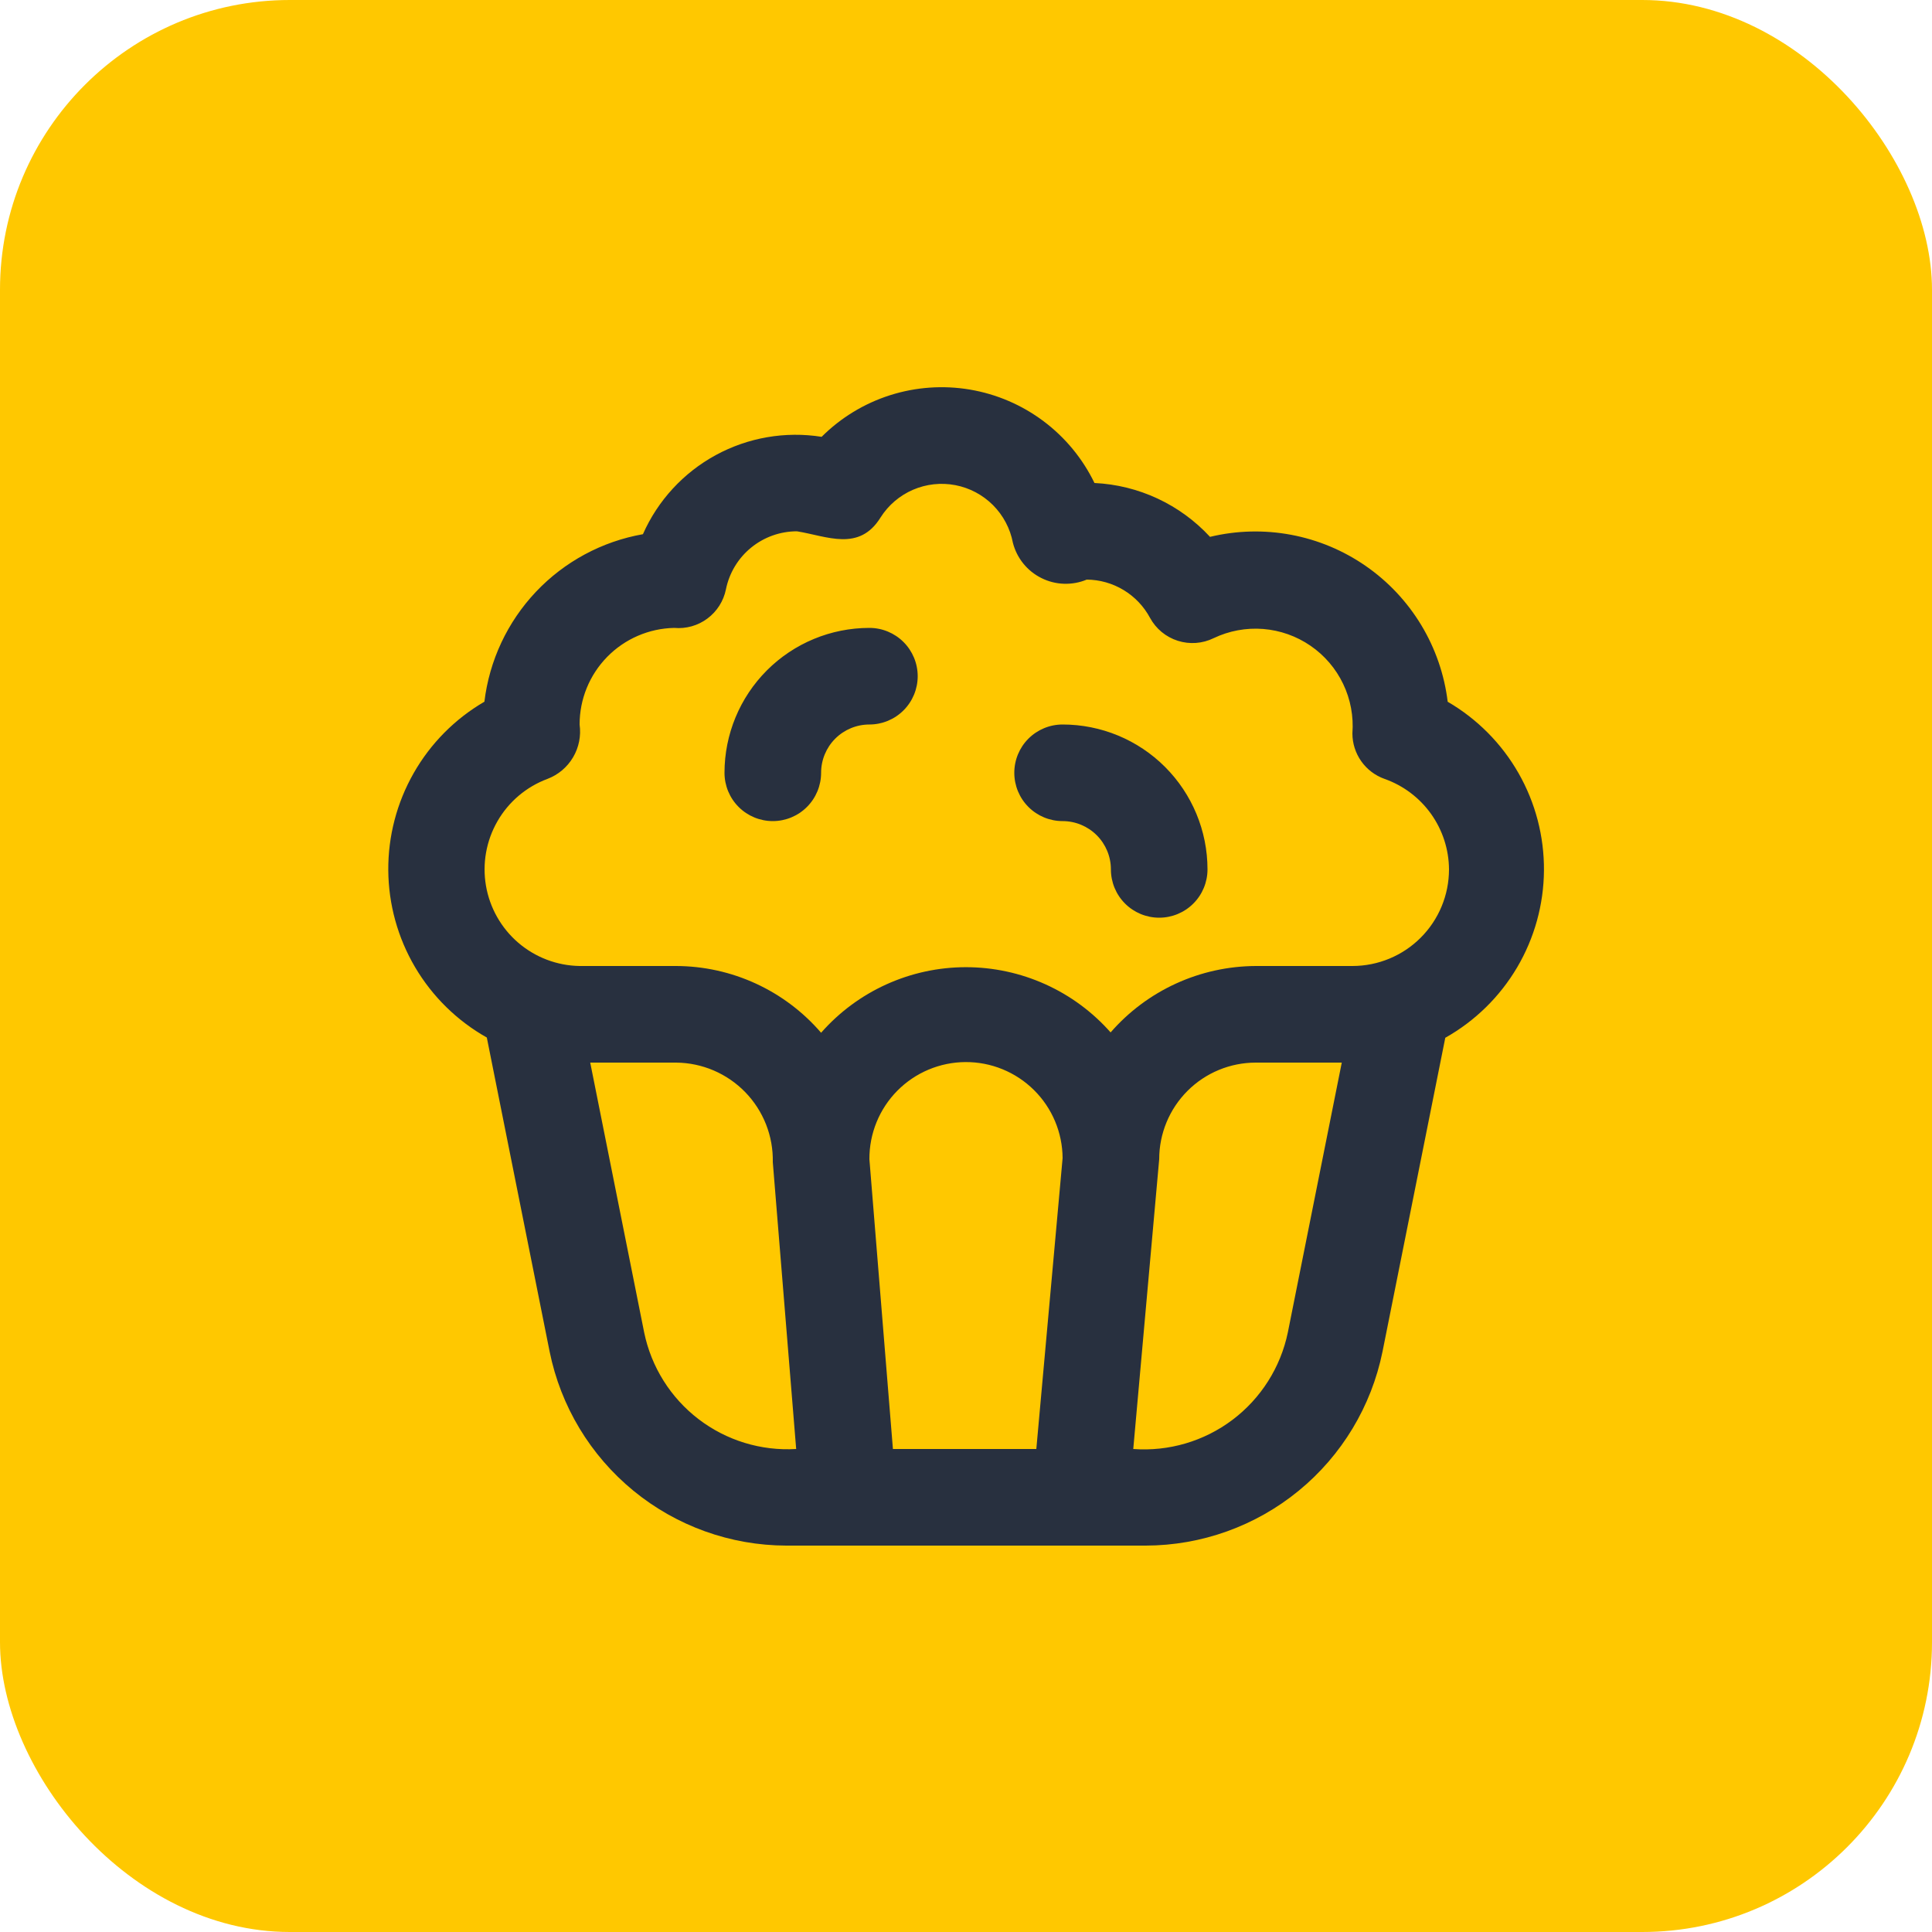
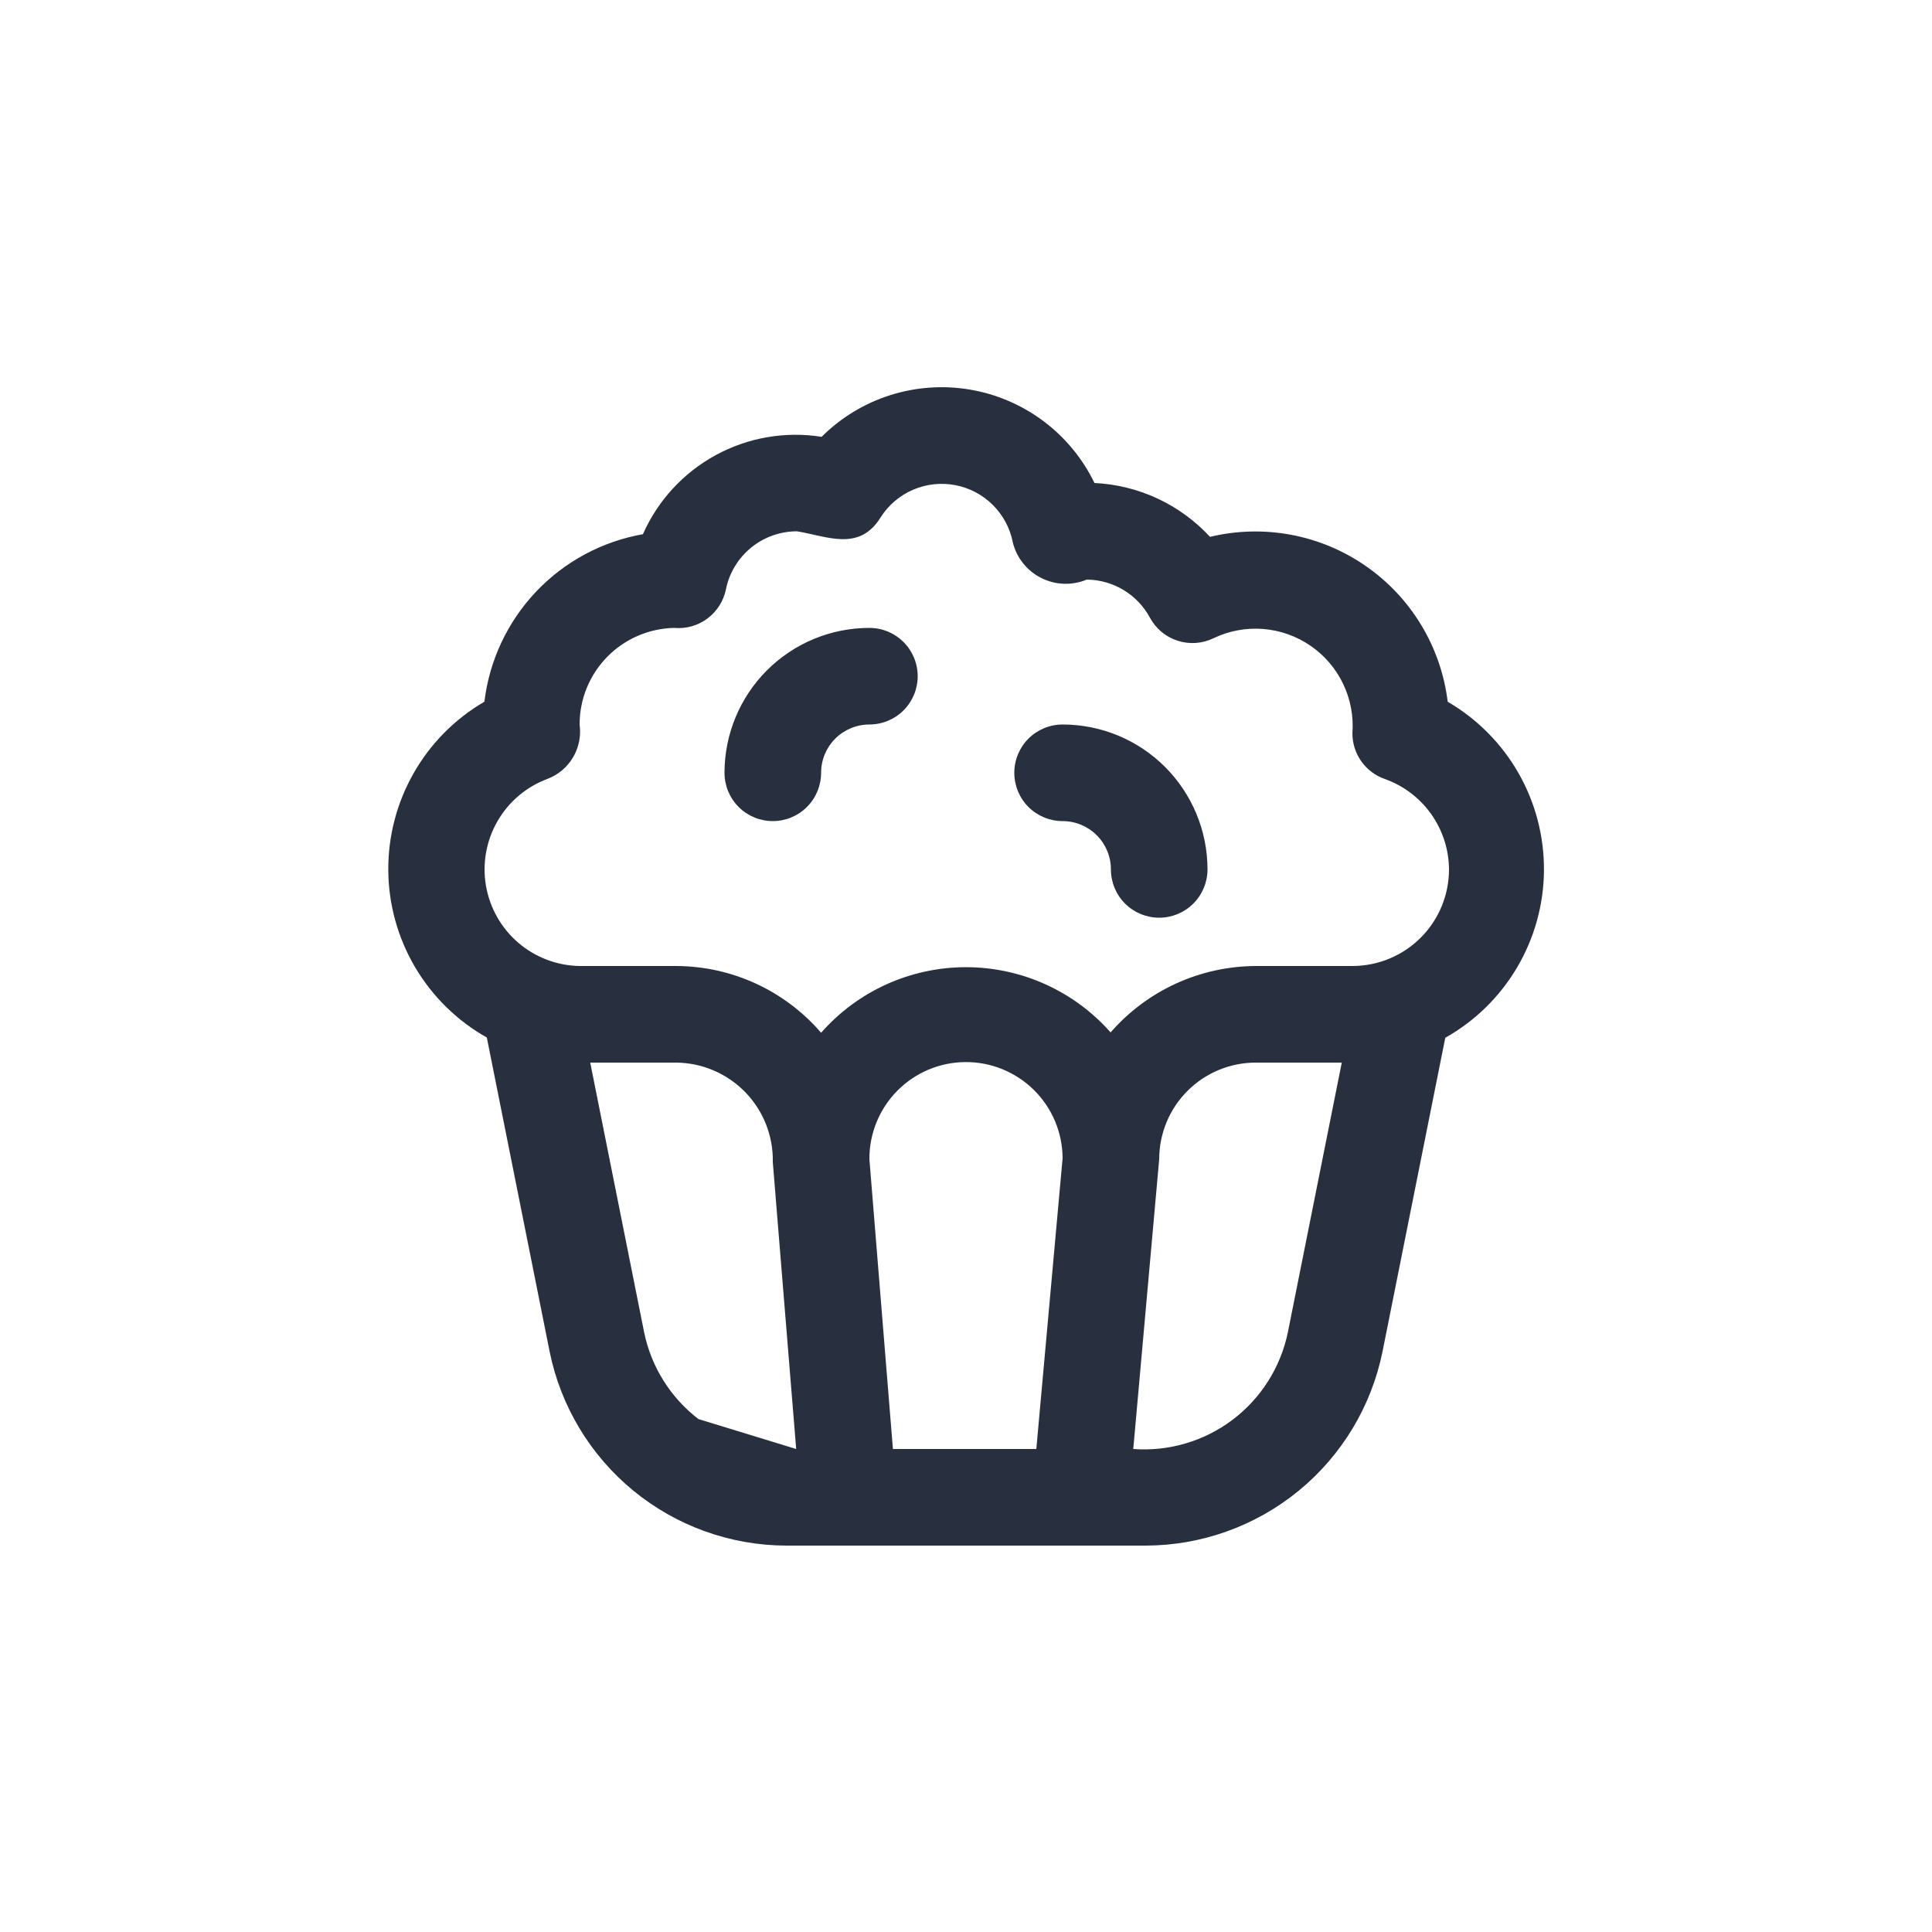
<svg xmlns="http://www.w3.org/2000/svg" width="80" height="80" viewBox="0 0 80 80" fill="none">
-   <rect width="80" height="80" rx="12" fill="#FFC800" />
  <g clip-path="url(#clip0_722_361)">
-     <path d="M38 28C38 28.53 37.789 29.039 37.414 29.414C37.039 29.789 36.53 30 36 30C35.469 30 34.96 30.211 34.585 30.586C34.21 30.961 34 31.47 34 32C34 32.53 33.789 33.039 33.414 33.414C33.039 33.789 32.53 34 32 34C31.469 34 30.96 33.789 30.585 33.414C30.21 33.039 30 32.53 30 32C30 30.409 30.632 28.883 31.757 27.757C32.882 26.632 34.408 26 36 26C36.53 26 37.039 26.211 37.414 26.586C37.789 26.961 38 27.47 38 28ZM44 30C43.469 30 42.96 30.211 42.585 30.586C42.21 30.961 42 31.47 42 32C42 32.53 42.21 33.039 42.585 33.414C42.96 33.789 43.469 34 44 34C44.53 34 45.039 34.211 45.414 34.586C45.789 34.961 46 35.469 46 36C46 36.53 46.21 37.039 46.585 37.414C46.96 37.789 47.469 38 48 38C48.53 38 49.039 37.789 49.414 37.414C49.789 37.039 50 36.53 50 36C50 34.409 49.367 32.883 48.242 31.757C47.117 30.632 45.591 30 44 30ZM59.846 42.972L57.246 55.972C56.785 58.234 55.559 60.269 53.773 61.731C51.986 63.194 49.75 63.995 47.442 64H32.558C30.248 63.994 28.012 63.191 26.226 61.726C24.441 60.261 23.215 58.225 22.758 55.962L20.158 42.962C18.928 42.269 17.904 41.264 17.187 40.048C16.471 38.832 16.088 37.449 16.078 36.038C16.068 34.627 16.431 33.238 17.13 32.012C17.828 30.786 18.838 29.766 20.058 29.056C20.263 27.349 21.012 25.753 22.194 24.503C23.376 23.255 24.928 22.419 26.622 22.12C27.238 20.726 28.298 19.575 29.636 18.846C30.974 18.117 32.516 17.85 34.022 18.088C34.815 17.296 35.787 16.705 36.855 16.365C37.924 16.025 39.058 15.945 40.163 16.132C41.269 16.319 42.314 16.768 43.211 17.441C44.108 18.113 44.831 18.991 45.32 20C47.145 20.086 48.864 20.887 50.104 22.23C51.203 21.965 52.347 21.936 53.459 22.144C54.571 22.352 55.626 22.793 56.555 23.438C57.485 24.082 58.267 24.917 58.852 25.885C59.436 26.854 59.809 27.935 59.946 29.058C61.167 29.768 62.179 30.788 62.879 32.015C63.579 33.242 63.942 34.632 63.932 36.044C63.922 37.456 63.538 38.841 62.821 40.058C62.103 41.274 61.077 42.28 59.846 42.972ZM32.968 60L32 48.124C32.011 47.59 31.916 47.058 31.721 46.561C31.525 46.064 31.233 45.61 30.861 45.226C30.489 44.843 30.044 44.537 29.553 44.326C29.062 44.116 28.534 44.005 28 44H24.44L26.674 55.176C26.968 56.602 27.766 57.875 28.922 58.761C30.078 59.647 31.514 60.087 32.968 60ZM42.912 60L44 47.956C43.994 46.895 43.567 45.88 42.812 45.134C42.058 44.388 41.038 43.972 39.978 43.978C38.917 43.984 37.902 44.411 37.156 45.165C36.41 45.919 35.994 46.939 36 48L36.974 60H42.912ZM55.56 44H52C50.939 44 49.921 44.421 49.171 45.172C48.421 45.922 48 46.939 48 48L46.926 60C48.396 60.109 49.856 59.68 51.034 58.793C52.211 57.905 53.026 56.62 53.326 55.176L55.56 44ZM60 36C59.995 35.176 59.735 34.374 59.258 33.704C58.78 33.033 58.106 32.526 57.33 32.252C56.941 32.114 56.604 31.858 56.366 31.521C56.128 31.184 56 30.781 56 30.368C56.054 29.664 55.923 28.958 55.618 28.321C55.314 27.684 54.847 27.138 54.265 26.739C53.683 26.339 53.007 26.1 52.303 26.044C51.599 25.989 50.893 26.12 50.256 26.424C49.793 26.651 49.26 26.69 48.769 26.533C48.278 26.377 47.866 26.037 47.62 25.584C47.365 25.109 46.988 24.711 46.527 24.433C46.066 24.154 45.538 24.004 45 24C44.7 24.125 44.378 24.183 44.054 24.172C43.73 24.162 43.413 24.081 43.123 23.936C42.832 23.792 42.577 23.587 42.373 23.335C42.169 23.083 42.022 22.79 41.942 22.476C41.83 21.885 41.542 21.342 41.118 20.916C40.693 20.491 40.15 20.202 39.56 20.089C38.969 19.976 38.359 20.042 37.806 20.28C37.254 20.518 36.786 20.917 36.464 21.424C35.576 22.86 34.244 22.2 33 22C32.308 22 31.638 22.239 31.102 22.676C30.566 23.113 30.198 23.722 30.06 24.4C29.963 24.884 29.69 25.316 29.294 25.611C28.899 25.907 28.407 26.045 27.916 26C26.869 26.022 25.873 26.453 25.141 27.201C24.409 27.949 23.999 28.953 24 30C24.066 30.471 23.971 30.95 23.729 31.359C23.488 31.768 23.114 32.083 22.67 32.252C21.796 32.577 21.063 33.197 20.599 34.005C20.134 34.813 19.965 35.758 20.123 36.677C20.281 37.596 20.755 38.431 21.462 39.038C22.17 39.644 23.067 39.985 24 40H28C29.139 40.004 30.265 40.252 31.3 40.729C32.336 41.206 33.256 41.9 34 42.764C34.748 41.912 35.67 41.229 36.703 40.761C37.736 40.293 38.856 40.05 39.99 40.049C41.124 40.048 42.246 40.288 43.28 40.754C44.314 41.219 45.237 41.9 45.988 42.75C46.736 41.89 47.66 41.2 48.697 40.726C49.734 40.252 50.859 40.005 52 40H56C57.06 40 58.078 39.578 58.828 38.828C59.578 38.078 60 37.061 60 36Z" fill="#28303F" />
+     <path d="M38 28C38 28.53 37.789 29.039 37.414 29.414C37.039 29.789 36.53 30 36 30C35.469 30 34.96 30.211 34.585 30.586C34.21 30.961 34 31.47 34 32C34 32.53 33.789 33.039 33.414 33.414C33.039 33.789 32.53 34 32 34C31.469 34 30.96 33.789 30.585 33.414C30.21 33.039 30 32.53 30 32C30 30.409 30.632 28.883 31.757 27.757C32.882 26.632 34.408 26 36 26C36.53 26 37.039 26.211 37.414 26.586C37.789 26.961 38 27.47 38 28ZM44 30C43.469 30 42.96 30.211 42.585 30.586C42.21 30.961 42 31.47 42 32C42 32.53 42.21 33.039 42.585 33.414C42.96 33.789 43.469 34 44 34C44.53 34 45.039 34.211 45.414 34.586C45.789 34.961 46 35.469 46 36C46 36.53 46.21 37.039 46.585 37.414C46.96 37.789 47.469 38 48 38C48.53 38 49.039 37.789 49.414 37.414C49.789 37.039 50 36.53 50 36C50 34.409 49.367 32.883 48.242 31.757C47.117 30.632 45.591 30 44 30ZM59.846 42.972L57.246 55.972C56.785 58.234 55.559 60.269 53.773 61.731C51.986 63.194 49.75 63.995 47.442 64H32.558C30.248 63.994 28.012 63.191 26.226 61.726C24.441 60.261 23.215 58.225 22.758 55.962L20.158 42.962C18.928 42.269 17.904 41.264 17.187 40.048C16.471 38.832 16.088 37.449 16.078 36.038C16.068 34.627 16.431 33.238 17.13 32.012C17.828 30.786 18.838 29.766 20.058 29.056C20.263 27.349 21.012 25.753 22.194 24.503C23.376 23.255 24.928 22.419 26.622 22.12C27.238 20.726 28.298 19.575 29.636 18.846C30.974 18.117 32.516 17.85 34.022 18.088C34.815 17.296 35.787 16.705 36.855 16.365C37.924 16.025 39.058 15.945 40.163 16.132C41.269 16.319 42.314 16.768 43.211 17.441C44.108 18.113 44.831 18.991 45.32 20C47.145 20.086 48.864 20.887 50.104 22.23C51.203 21.965 52.347 21.936 53.459 22.144C54.571 22.352 55.626 22.793 56.555 23.438C57.485 24.082 58.267 24.917 58.852 25.885C59.436 26.854 59.809 27.935 59.946 29.058C61.167 29.768 62.179 30.788 62.879 32.015C63.579 33.242 63.942 34.632 63.932 36.044C63.922 37.456 63.538 38.841 62.821 40.058C62.103 41.274 61.077 42.28 59.846 42.972ZM32.968 60L32 48.124C32.011 47.59 31.916 47.058 31.721 46.561C31.525 46.064 31.233 45.61 30.861 45.226C30.489 44.843 30.044 44.537 29.553 44.326C29.062 44.116 28.534 44.005 28 44H24.44L26.674 55.176C26.968 56.602 27.766 57.875 28.922 58.761ZM42.912 60L44 47.956C43.994 46.895 43.567 45.88 42.812 45.134C42.058 44.388 41.038 43.972 39.978 43.978C38.917 43.984 37.902 44.411 37.156 45.165C36.41 45.919 35.994 46.939 36 48L36.974 60H42.912ZM55.56 44H52C50.939 44 49.921 44.421 49.171 45.172C48.421 45.922 48 46.939 48 48L46.926 60C48.396 60.109 49.856 59.68 51.034 58.793C52.211 57.905 53.026 56.62 53.326 55.176L55.56 44ZM60 36C59.995 35.176 59.735 34.374 59.258 33.704C58.78 33.033 58.106 32.526 57.33 32.252C56.941 32.114 56.604 31.858 56.366 31.521C56.128 31.184 56 30.781 56 30.368C56.054 29.664 55.923 28.958 55.618 28.321C55.314 27.684 54.847 27.138 54.265 26.739C53.683 26.339 53.007 26.1 52.303 26.044C51.599 25.989 50.893 26.12 50.256 26.424C49.793 26.651 49.26 26.69 48.769 26.533C48.278 26.377 47.866 26.037 47.62 25.584C47.365 25.109 46.988 24.711 46.527 24.433C46.066 24.154 45.538 24.004 45 24C44.7 24.125 44.378 24.183 44.054 24.172C43.73 24.162 43.413 24.081 43.123 23.936C42.832 23.792 42.577 23.587 42.373 23.335C42.169 23.083 42.022 22.79 41.942 22.476C41.83 21.885 41.542 21.342 41.118 20.916C40.693 20.491 40.15 20.202 39.56 20.089C38.969 19.976 38.359 20.042 37.806 20.28C37.254 20.518 36.786 20.917 36.464 21.424C35.576 22.86 34.244 22.2 33 22C32.308 22 31.638 22.239 31.102 22.676C30.566 23.113 30.198 23.722 30.06 24.4C29.963 24.884 29.69 25.316 29.294 25.611C28.899 25.907 28.407 26.045 27.916 26C26.869 26.022 25.873 26.453 25.141 27.201C24.409 27.949 23.999 28.953 24 30C24.066 30.471 23.971 30.95 23.729 31.359C23.488 31.768 23.114 32.083 22.67 32.252C21.796 32.577 21.063 33.197 20.599 34.005C20.134 34.813 19.965 35.758 20.123 36.677C20.281 37.596 20.755 38.431 21.462 39.038C22.17 39.644 23.067 39.985 24 40H28C29.139 40.004 30.265 40.252 31.3 40.729C32.336 41.206 33.256 41.9 34 42.764C34.748 41.912 35.67 41.229 36.703 40.761C37.736 40.293 38.856 40.05 39.99 40.049C41.124 40.048 42.246 40.288 43.28 40.754C44.314 41.219 45.237 41.9 45.988 42.75C46.736 41.89 47.66 41.2 48.697 40.726C49.734 40.252 50.859 40.005 52 40H56C57.06 40 58.078 39.578 58.828 38.828C59.578 38.078 60 37.061 60 36Z" fill="#28303F" />
  </g>
  <defs>
    <clipPath id="clip0_722_361">
      <rect width="48" height="48" fill="white" transform="translate(16 16)" />
    </clipPath>
  </defs>
</svg>